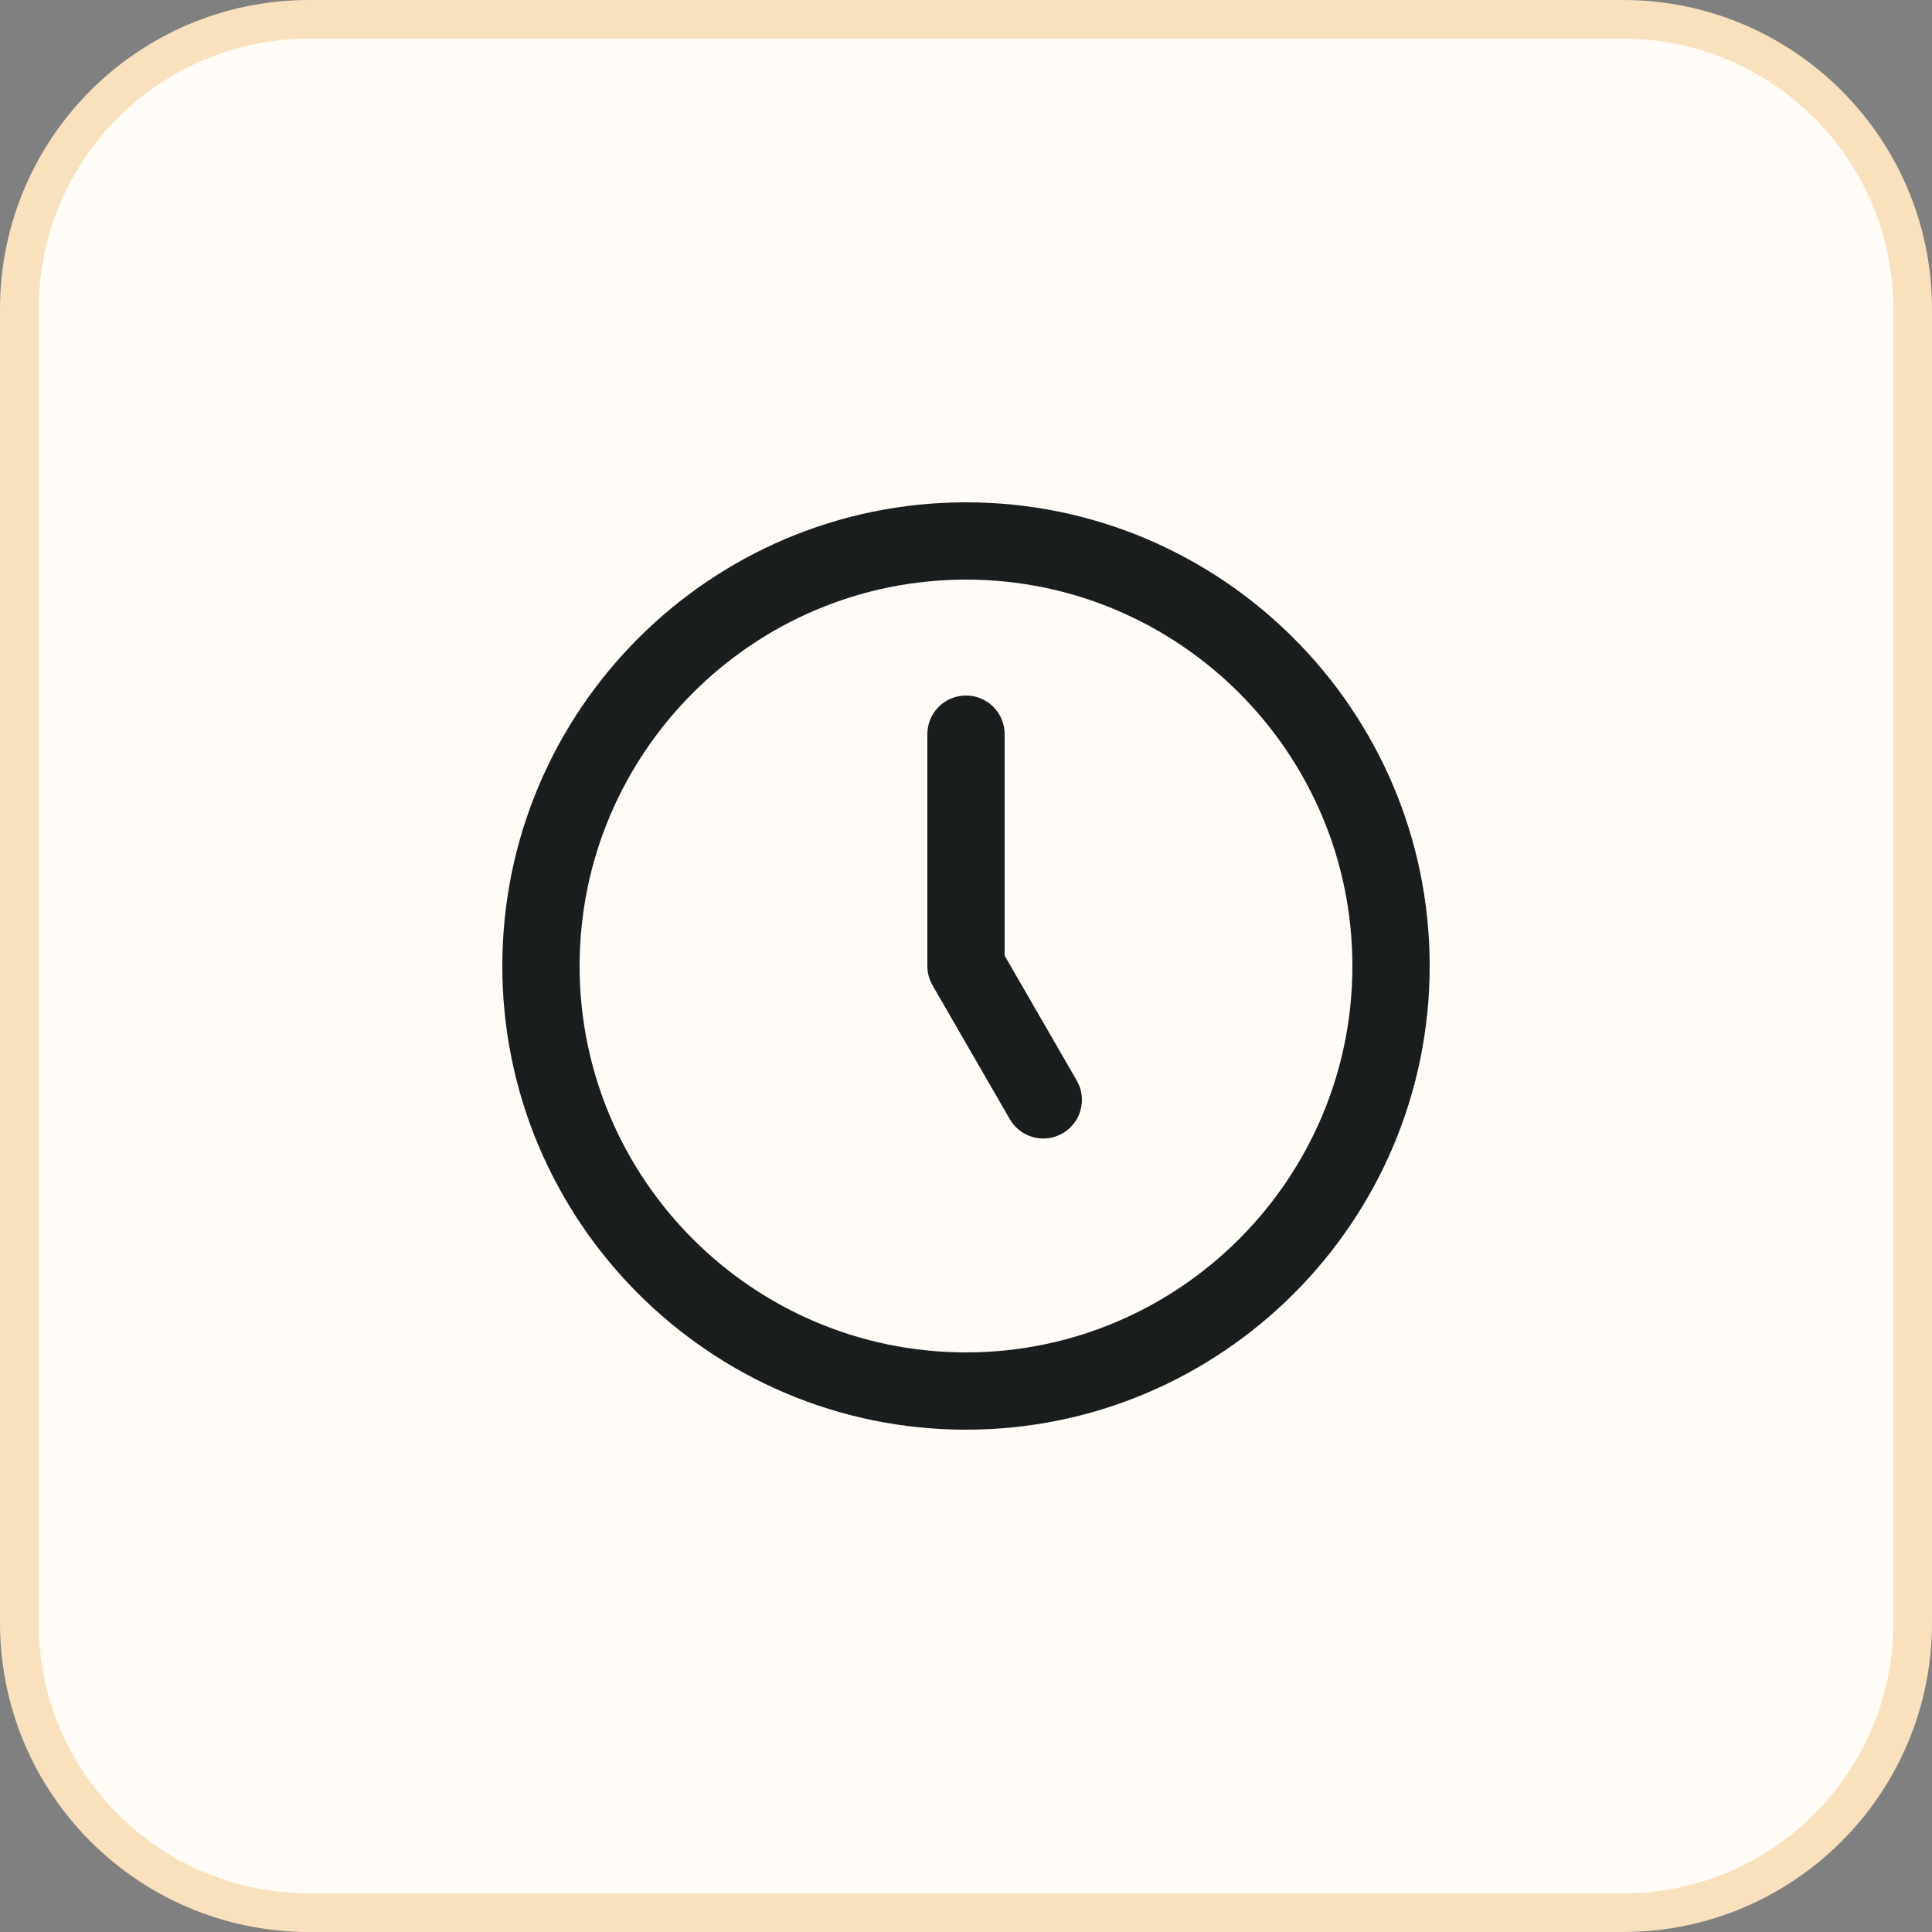
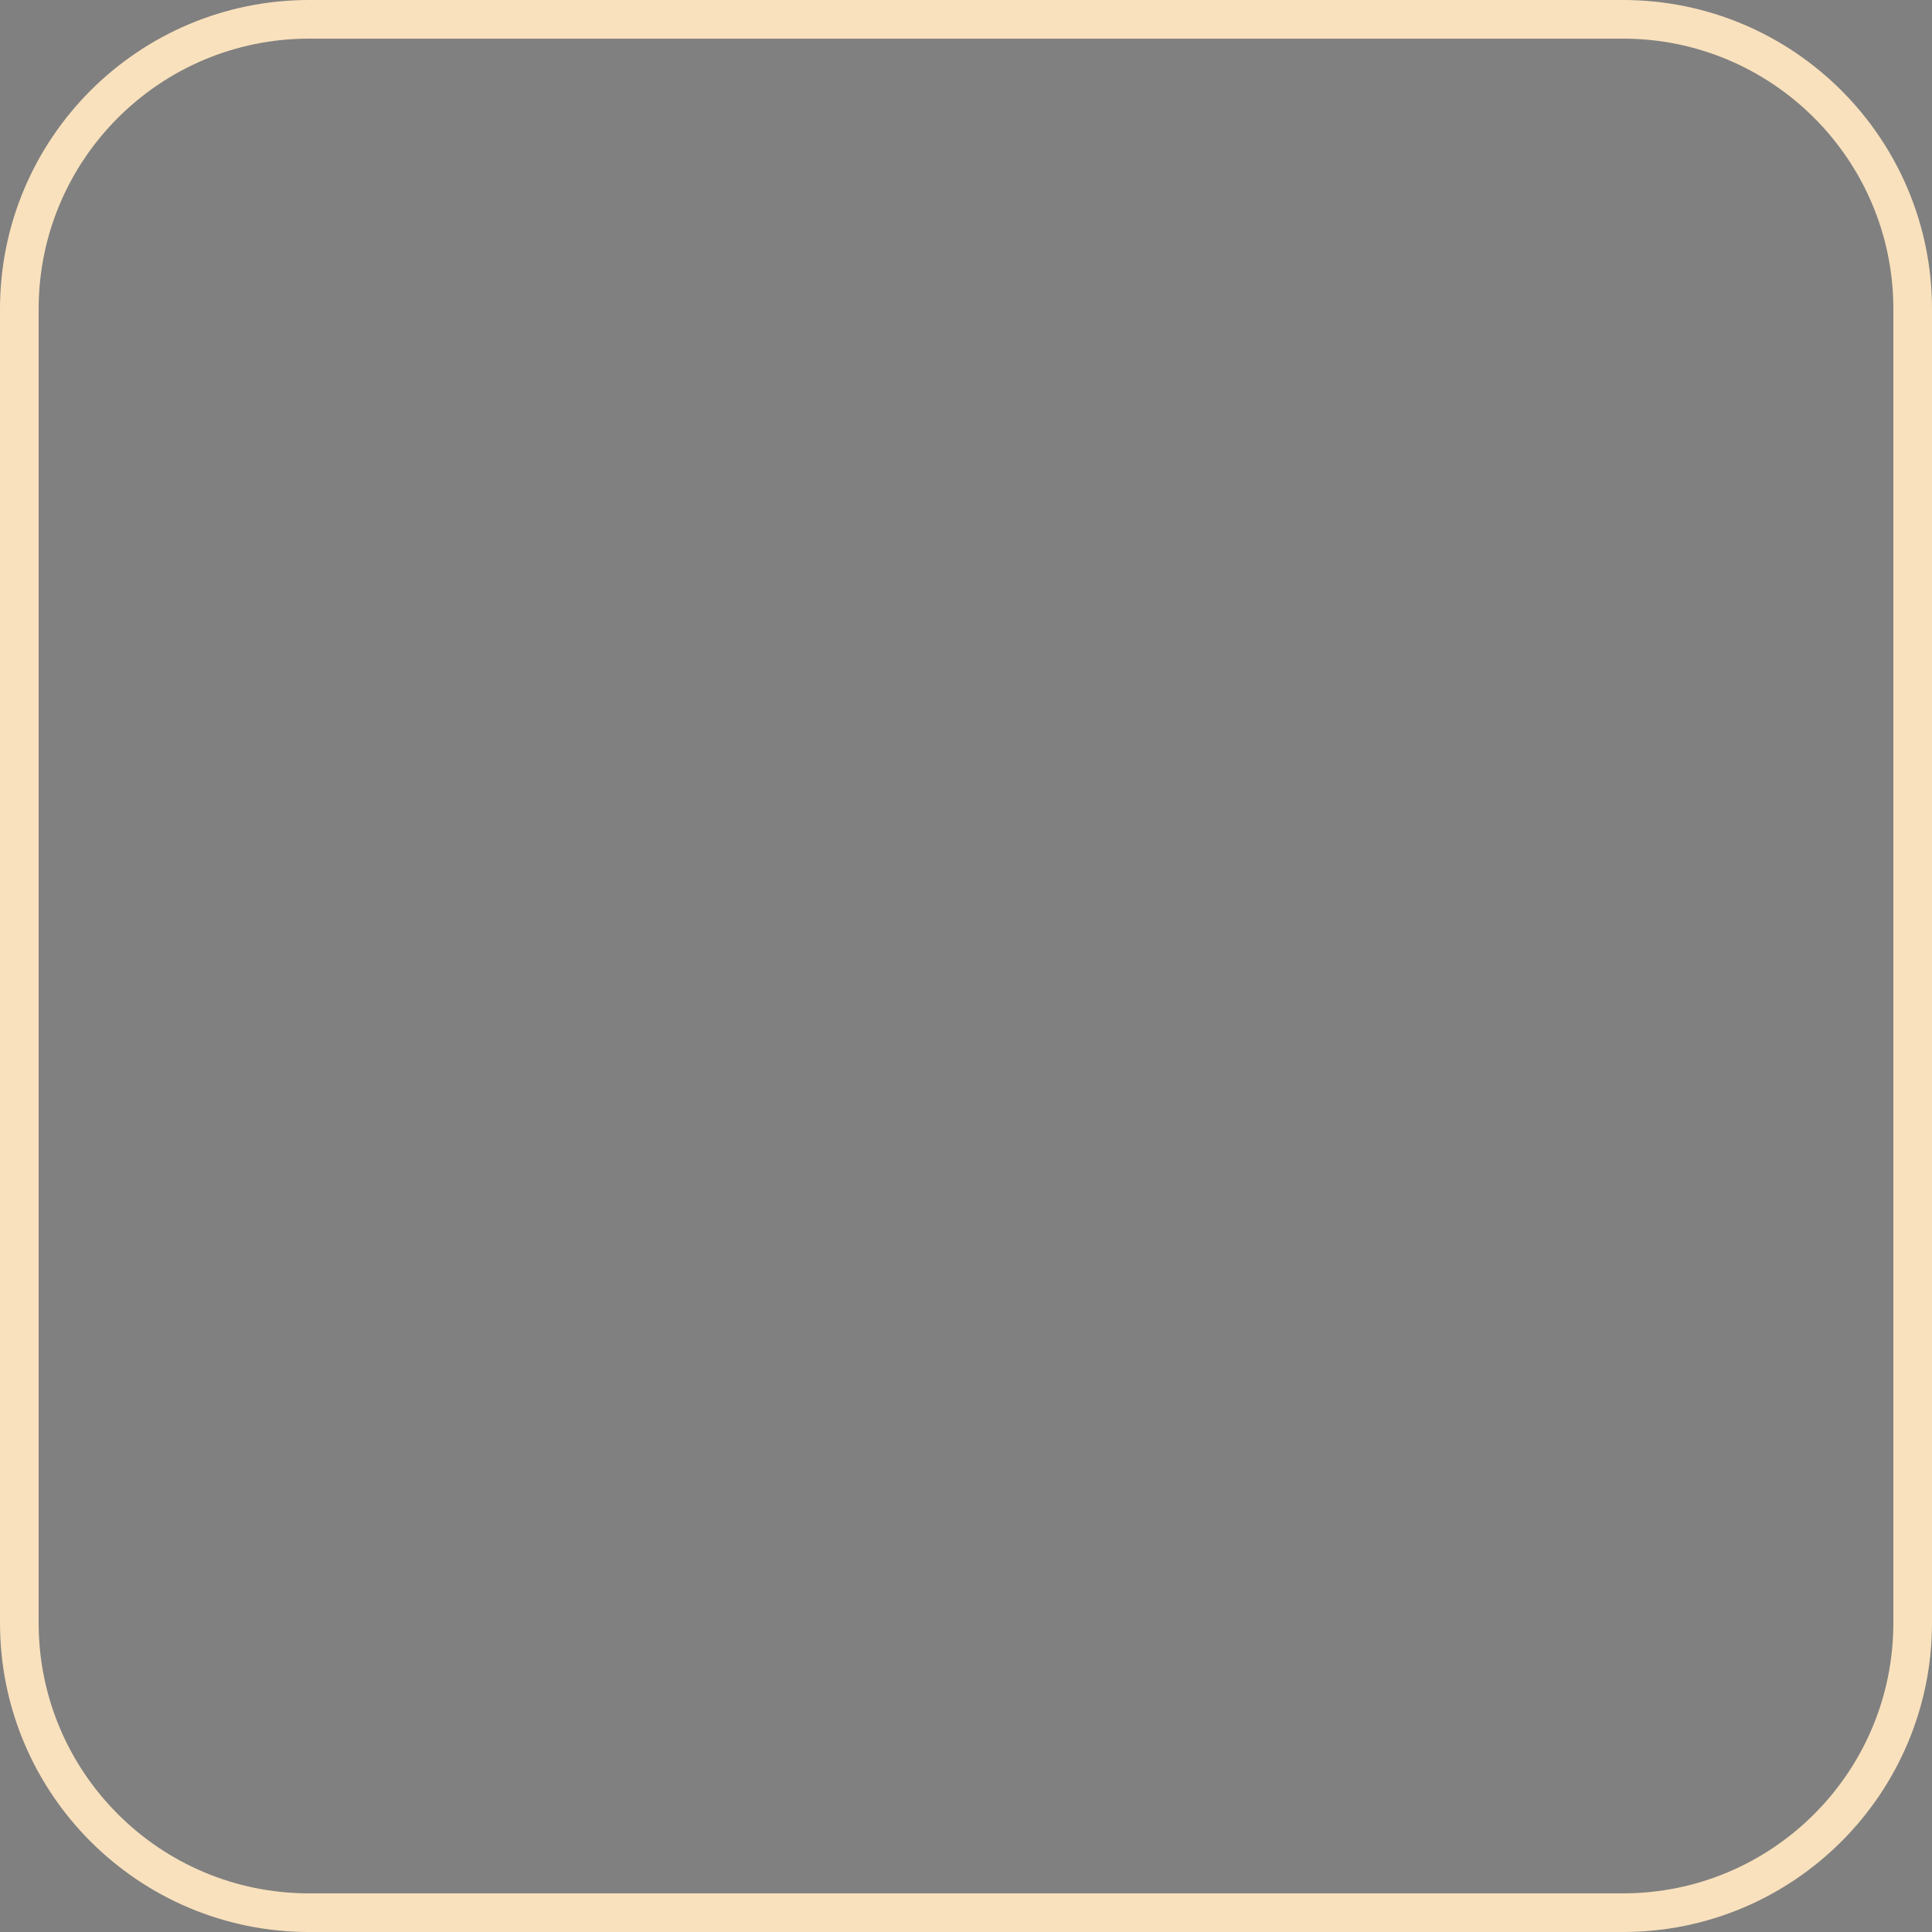
<svg xmlns="http://www.w3.org/2000/svg" width="50" height="50" viewBox="0 0 50 50" fill="none">
  <rect x="0" y="0" width="50" height="50" fill="#808080" stroke="none" />
-   <path d="M8 0.5H42C46.142 0.5 49.5 3.858 49.5 8V42C49.5 46.142 46.142 49.5 42 49.5H8C3.858 49.5 0.5 46.142 0.5 42V8C0.5 3.858 3.858 0.5 8 0.5Z" fill="#FFFBF6" />
  <path d="M8 0.5H42C46.142 0.5 49.5 3.858 49.5 8V42C49.5 46.142 46.142 49.5 42 49.5H8C3.858 49.5 0.5 46.142 0.5 42V8C0.5 3.858 3.858 0.5 8 0.5Z" stroke="#F9E1BD" />
  <g clip-path="url(#clip0_1421_11891)">
-     <path d="M25 37C18.383 37 13 31.617 13 25C13 18.383 18.383 13 25 13C31.617 13 37 18.383 37 25C37 31.617 31.617 37 25 37ZM25 15C19.486 15 15 19.486 15 25C15 30.514 19.486 35 25 35C30.514 35 35 30.514 35 25C35 19.486 30.514 15 25 15ZM27.5 29.33C27.979 29.054 28.143 28.442 27.866 27.964L26 24.732V19C26 18.448 25.553 18 25 18C24.447 18 24 18.448 24 19V25C24 25.176 24.046 25.348 24.134 25.5L26.134 28.964C26.32 29.285 26.655 29.464 27.001 29.464C27.171 29.464 27.343 29.421 27.5 29.33Z" fill="#191D1E" />
-   </g>
+     </g>
  <defs>
    <clipPath id="clip0_1421_11891">
-       <rect width="24" height="24" fill="white" transform="translate(13 13)" />
-     </clipPath>
+       </clipPath>
  </defs>
</svg>